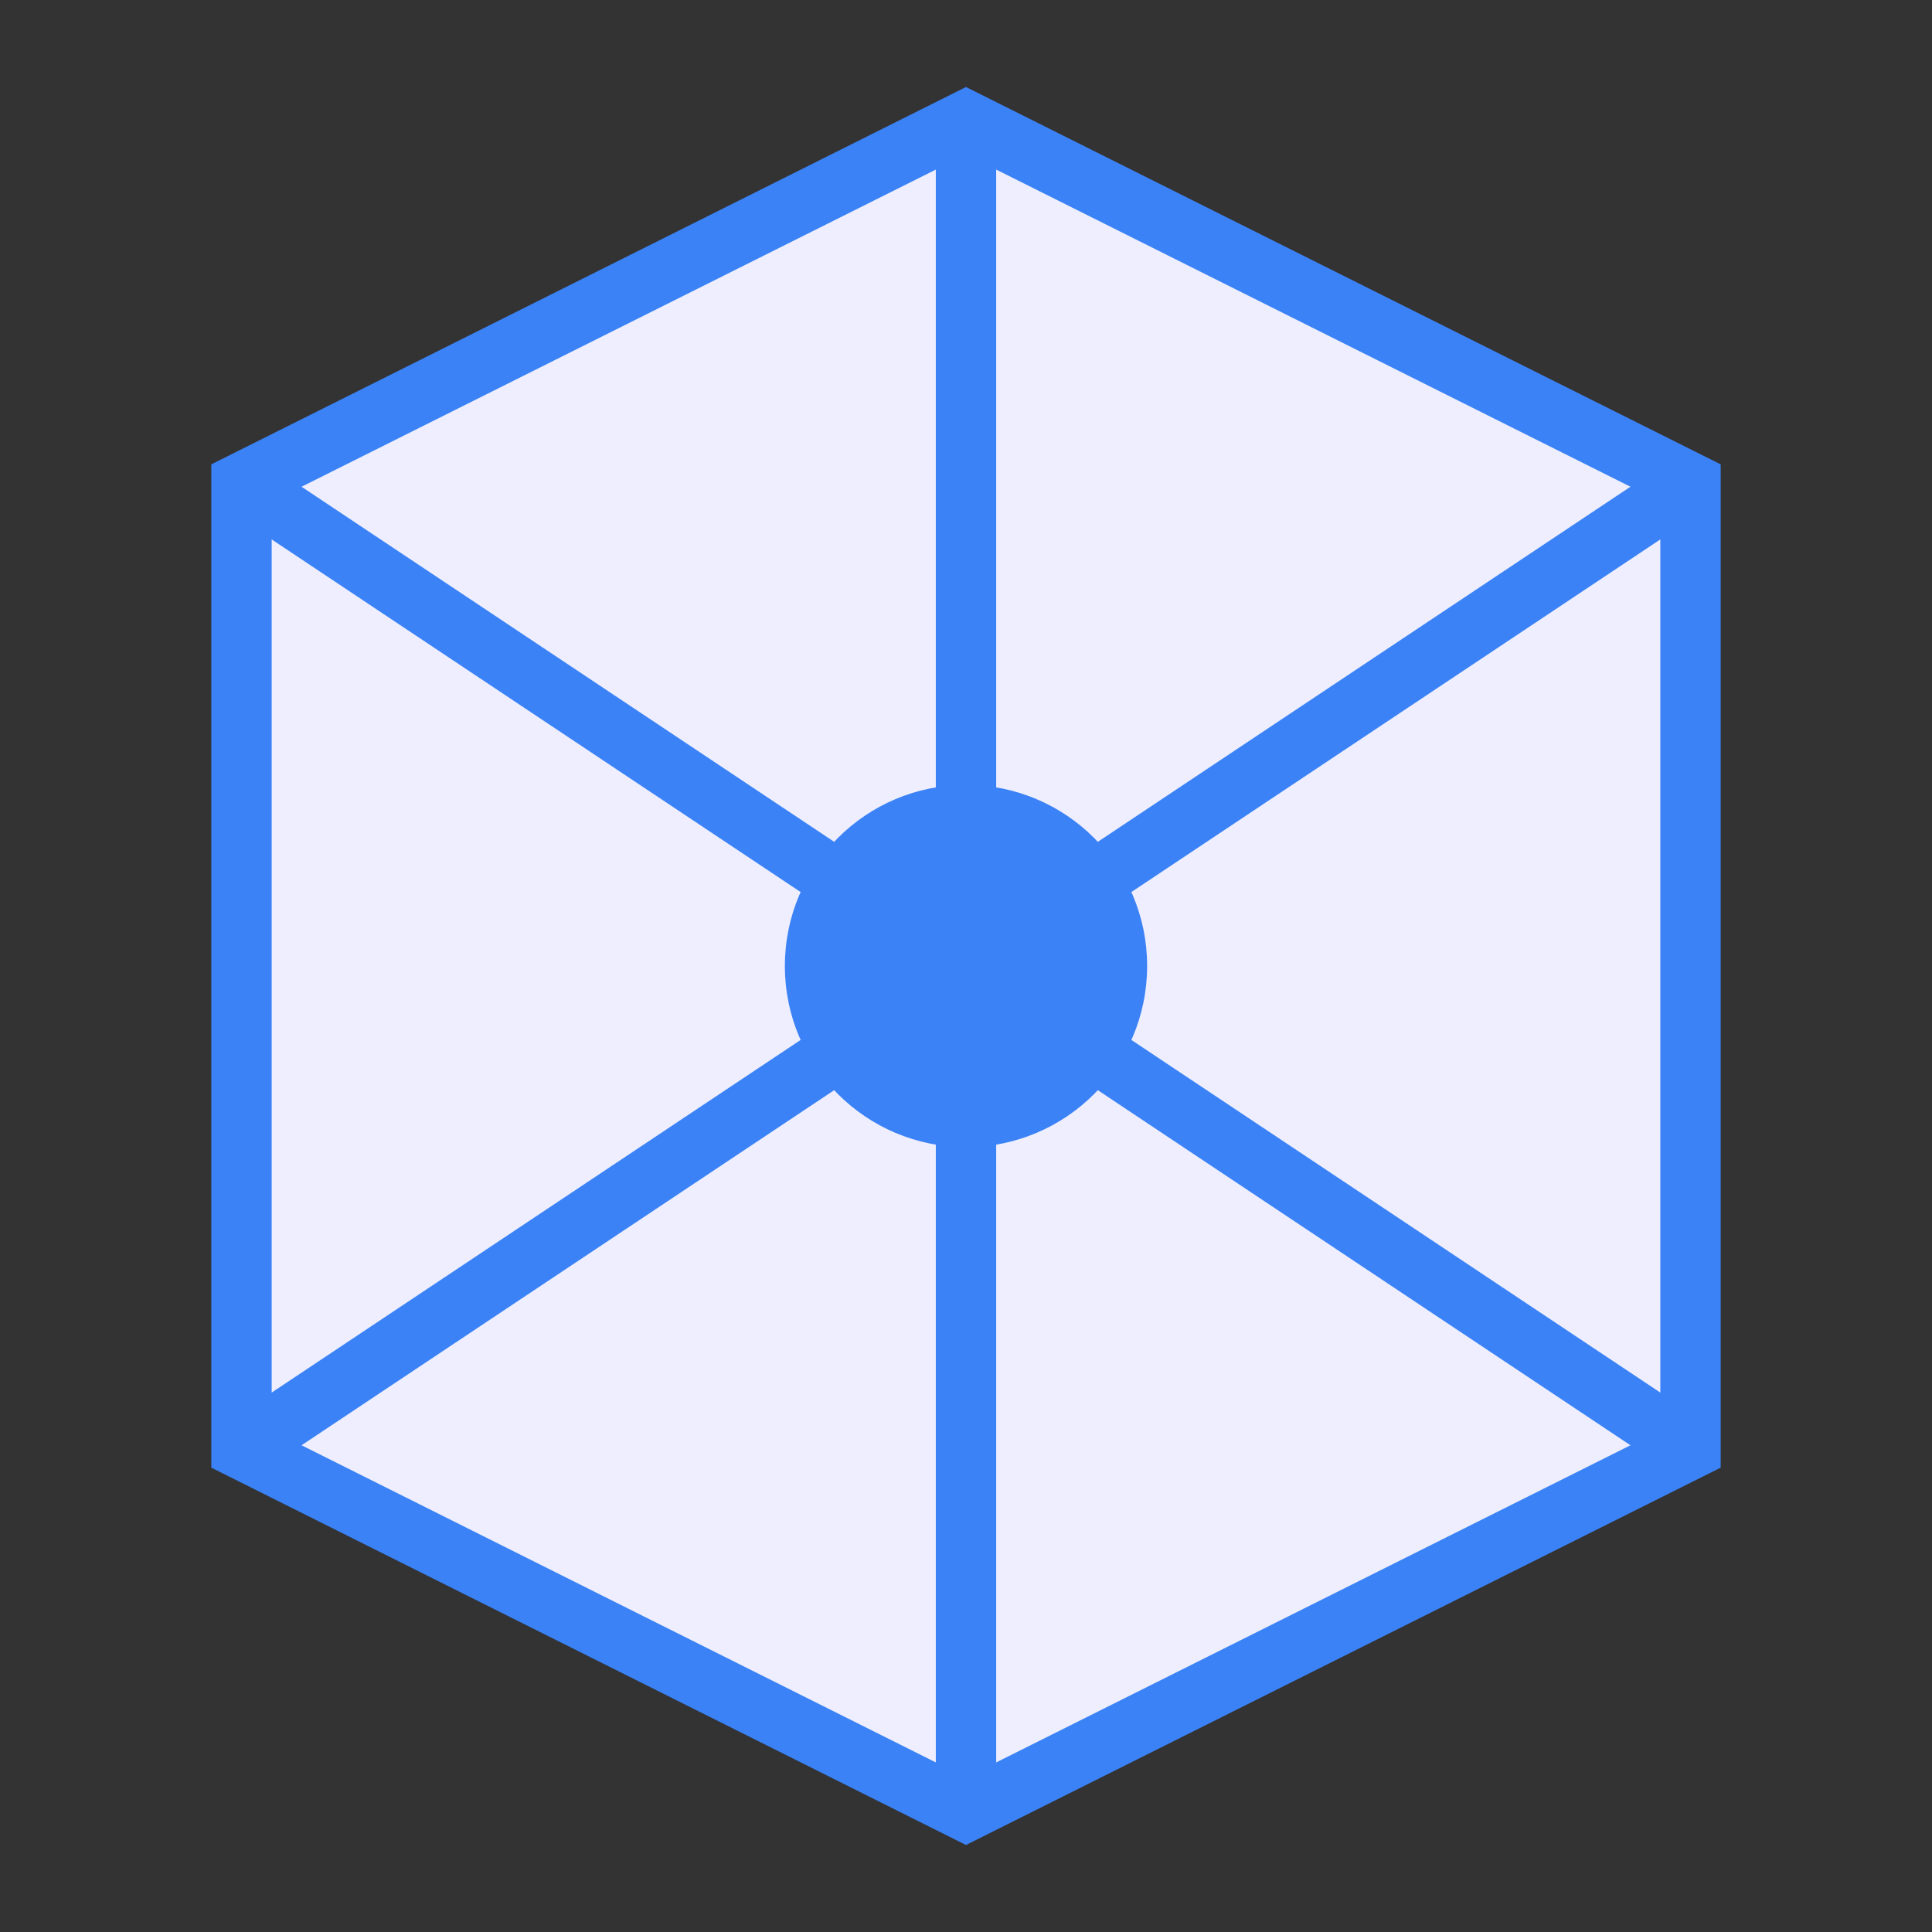
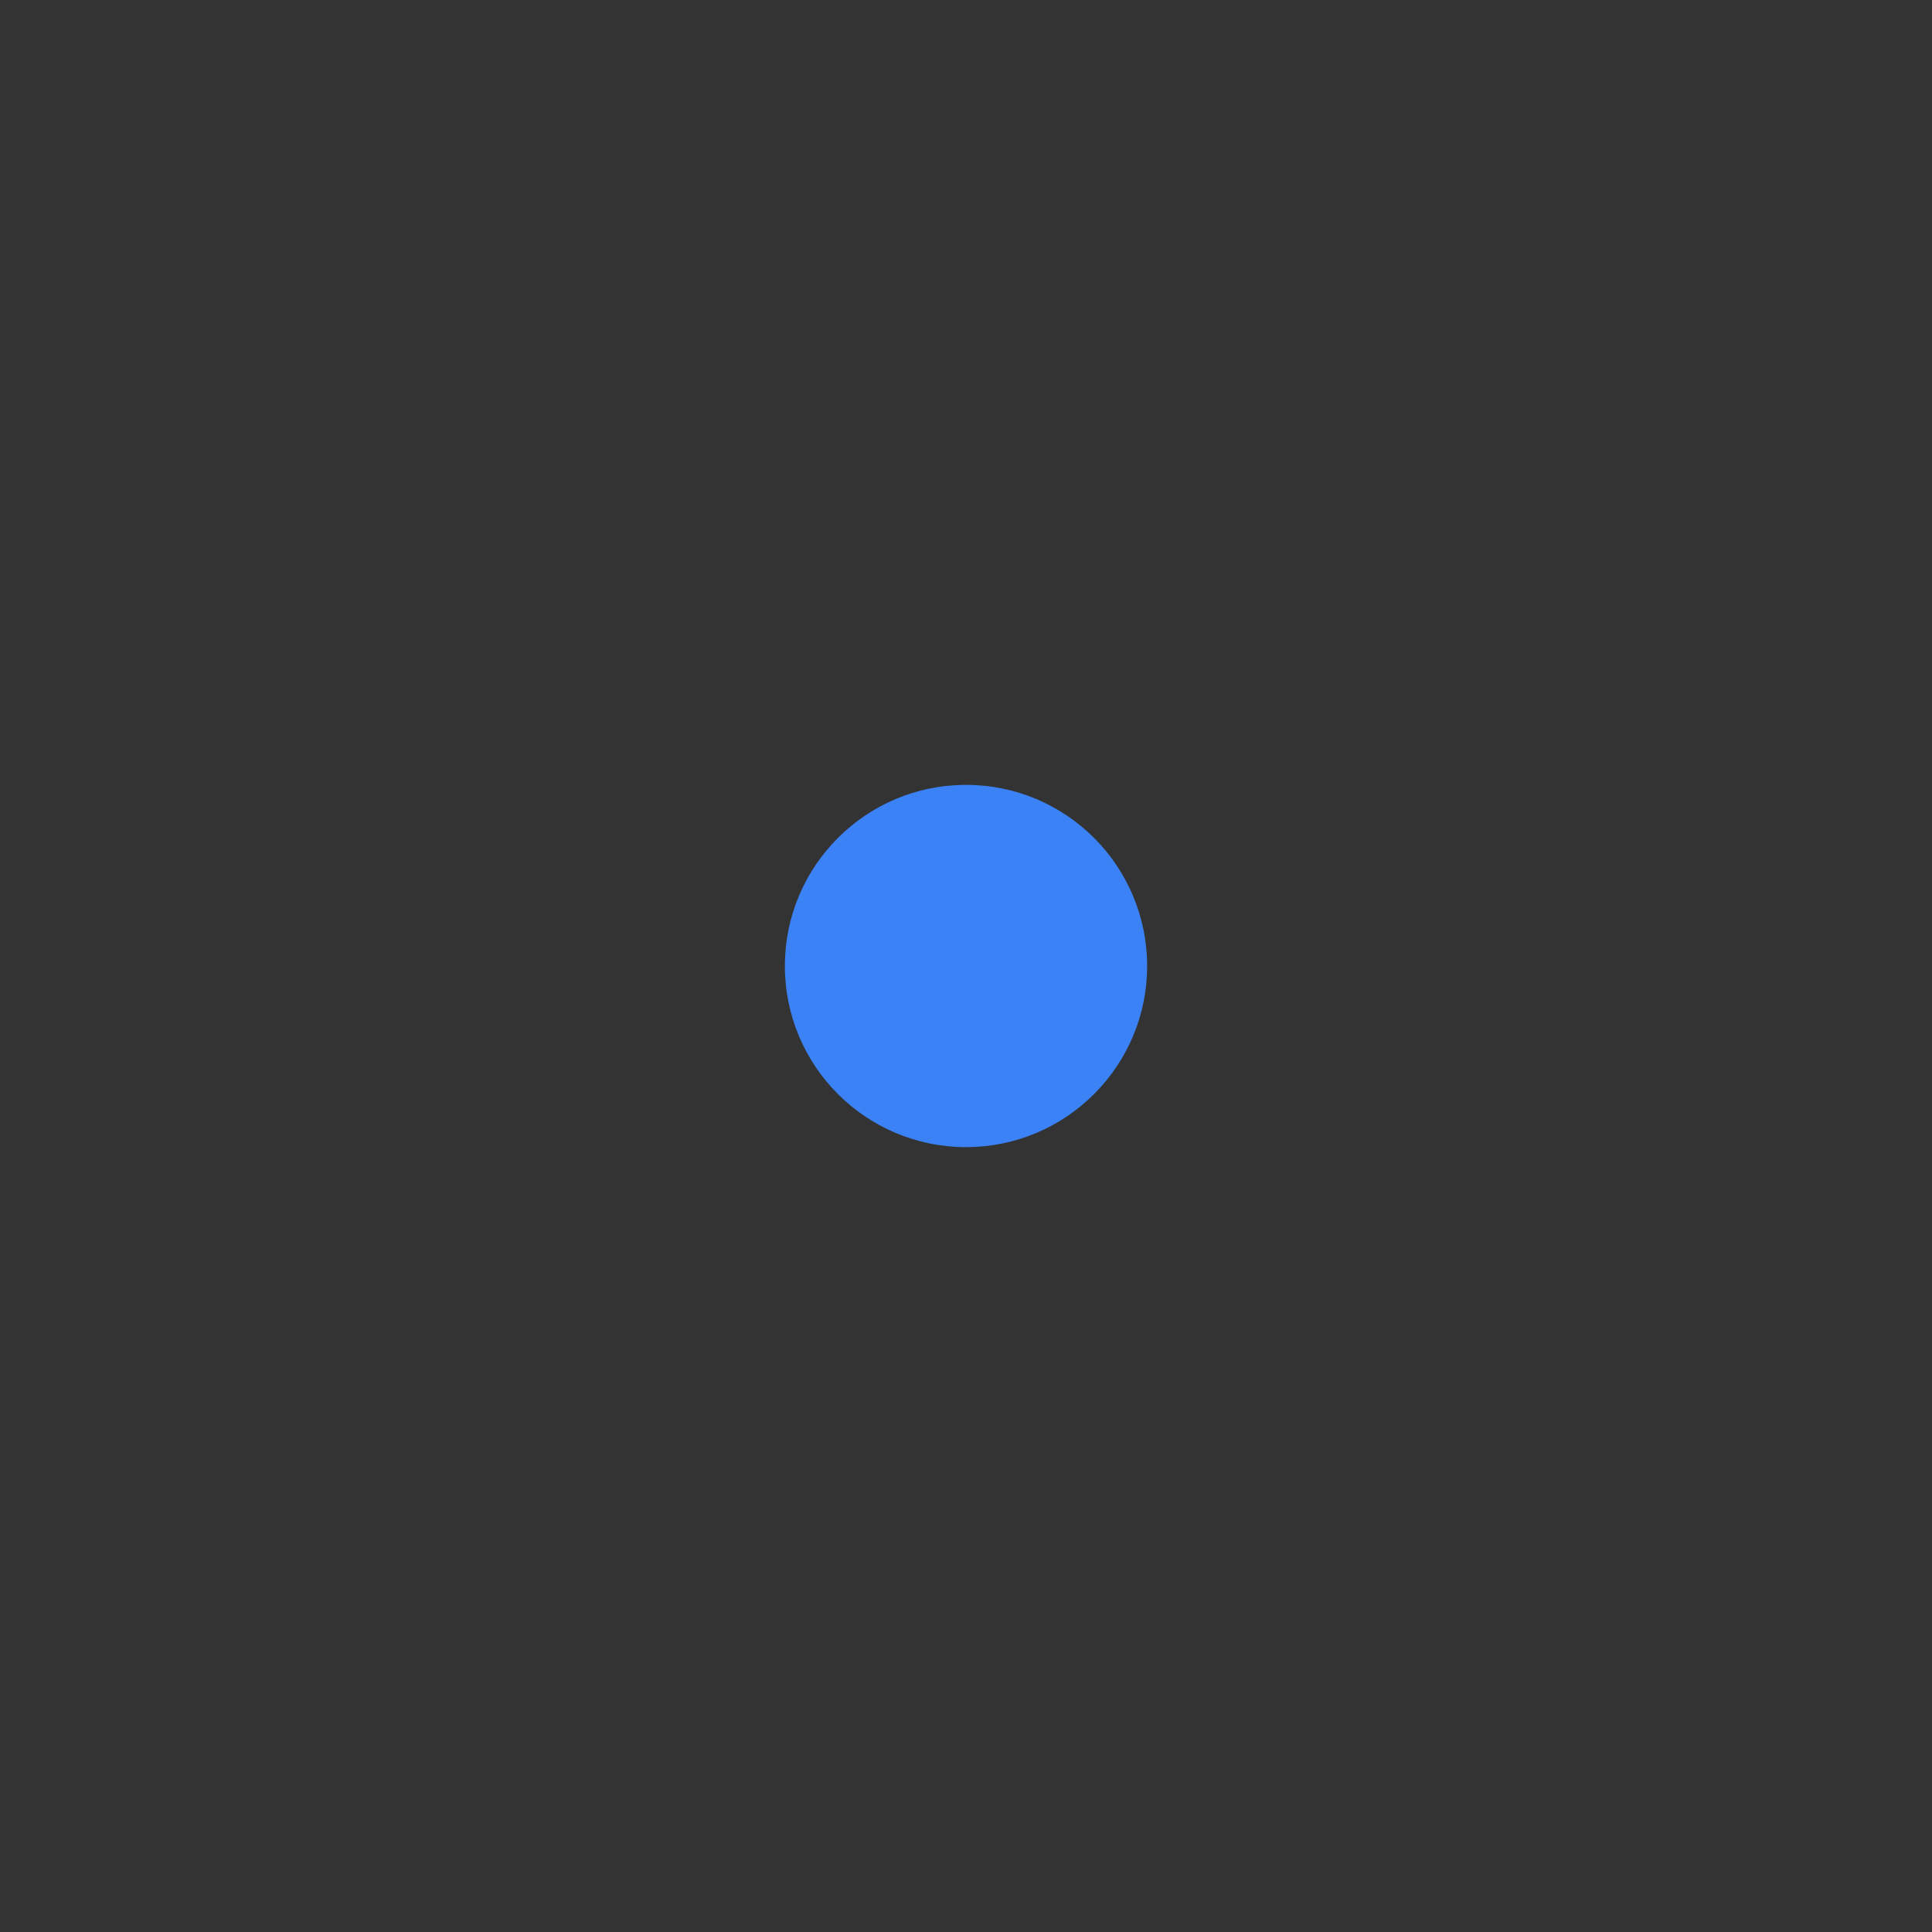
<svg xmlns="http://www.w3.org/2000/svg" className="h-8 w-8 text-primary" viewBox="0 0 32 32" fill="none">
  <rect x="0" y="0" width="32" height="32" fill="#333333" stroke="none" />
-   <path d="M16 2L28 8v16L16 30 4 24V8L16 2z" fill="#eeeeff" fillOpacity="0.1" stroke="rgb(59, 130, 246)" strokeWidth="2" />
-   <path d="M16 2v28M4 8l24 16M28 8L4 24" stroke="rgb(59, 130, 246)" strokeWidth="1" strokeOpacity="0.3" />
  <circle cx="16" cy="16" r="3" fill="rgb(59, 130, 246)" />
</svg>